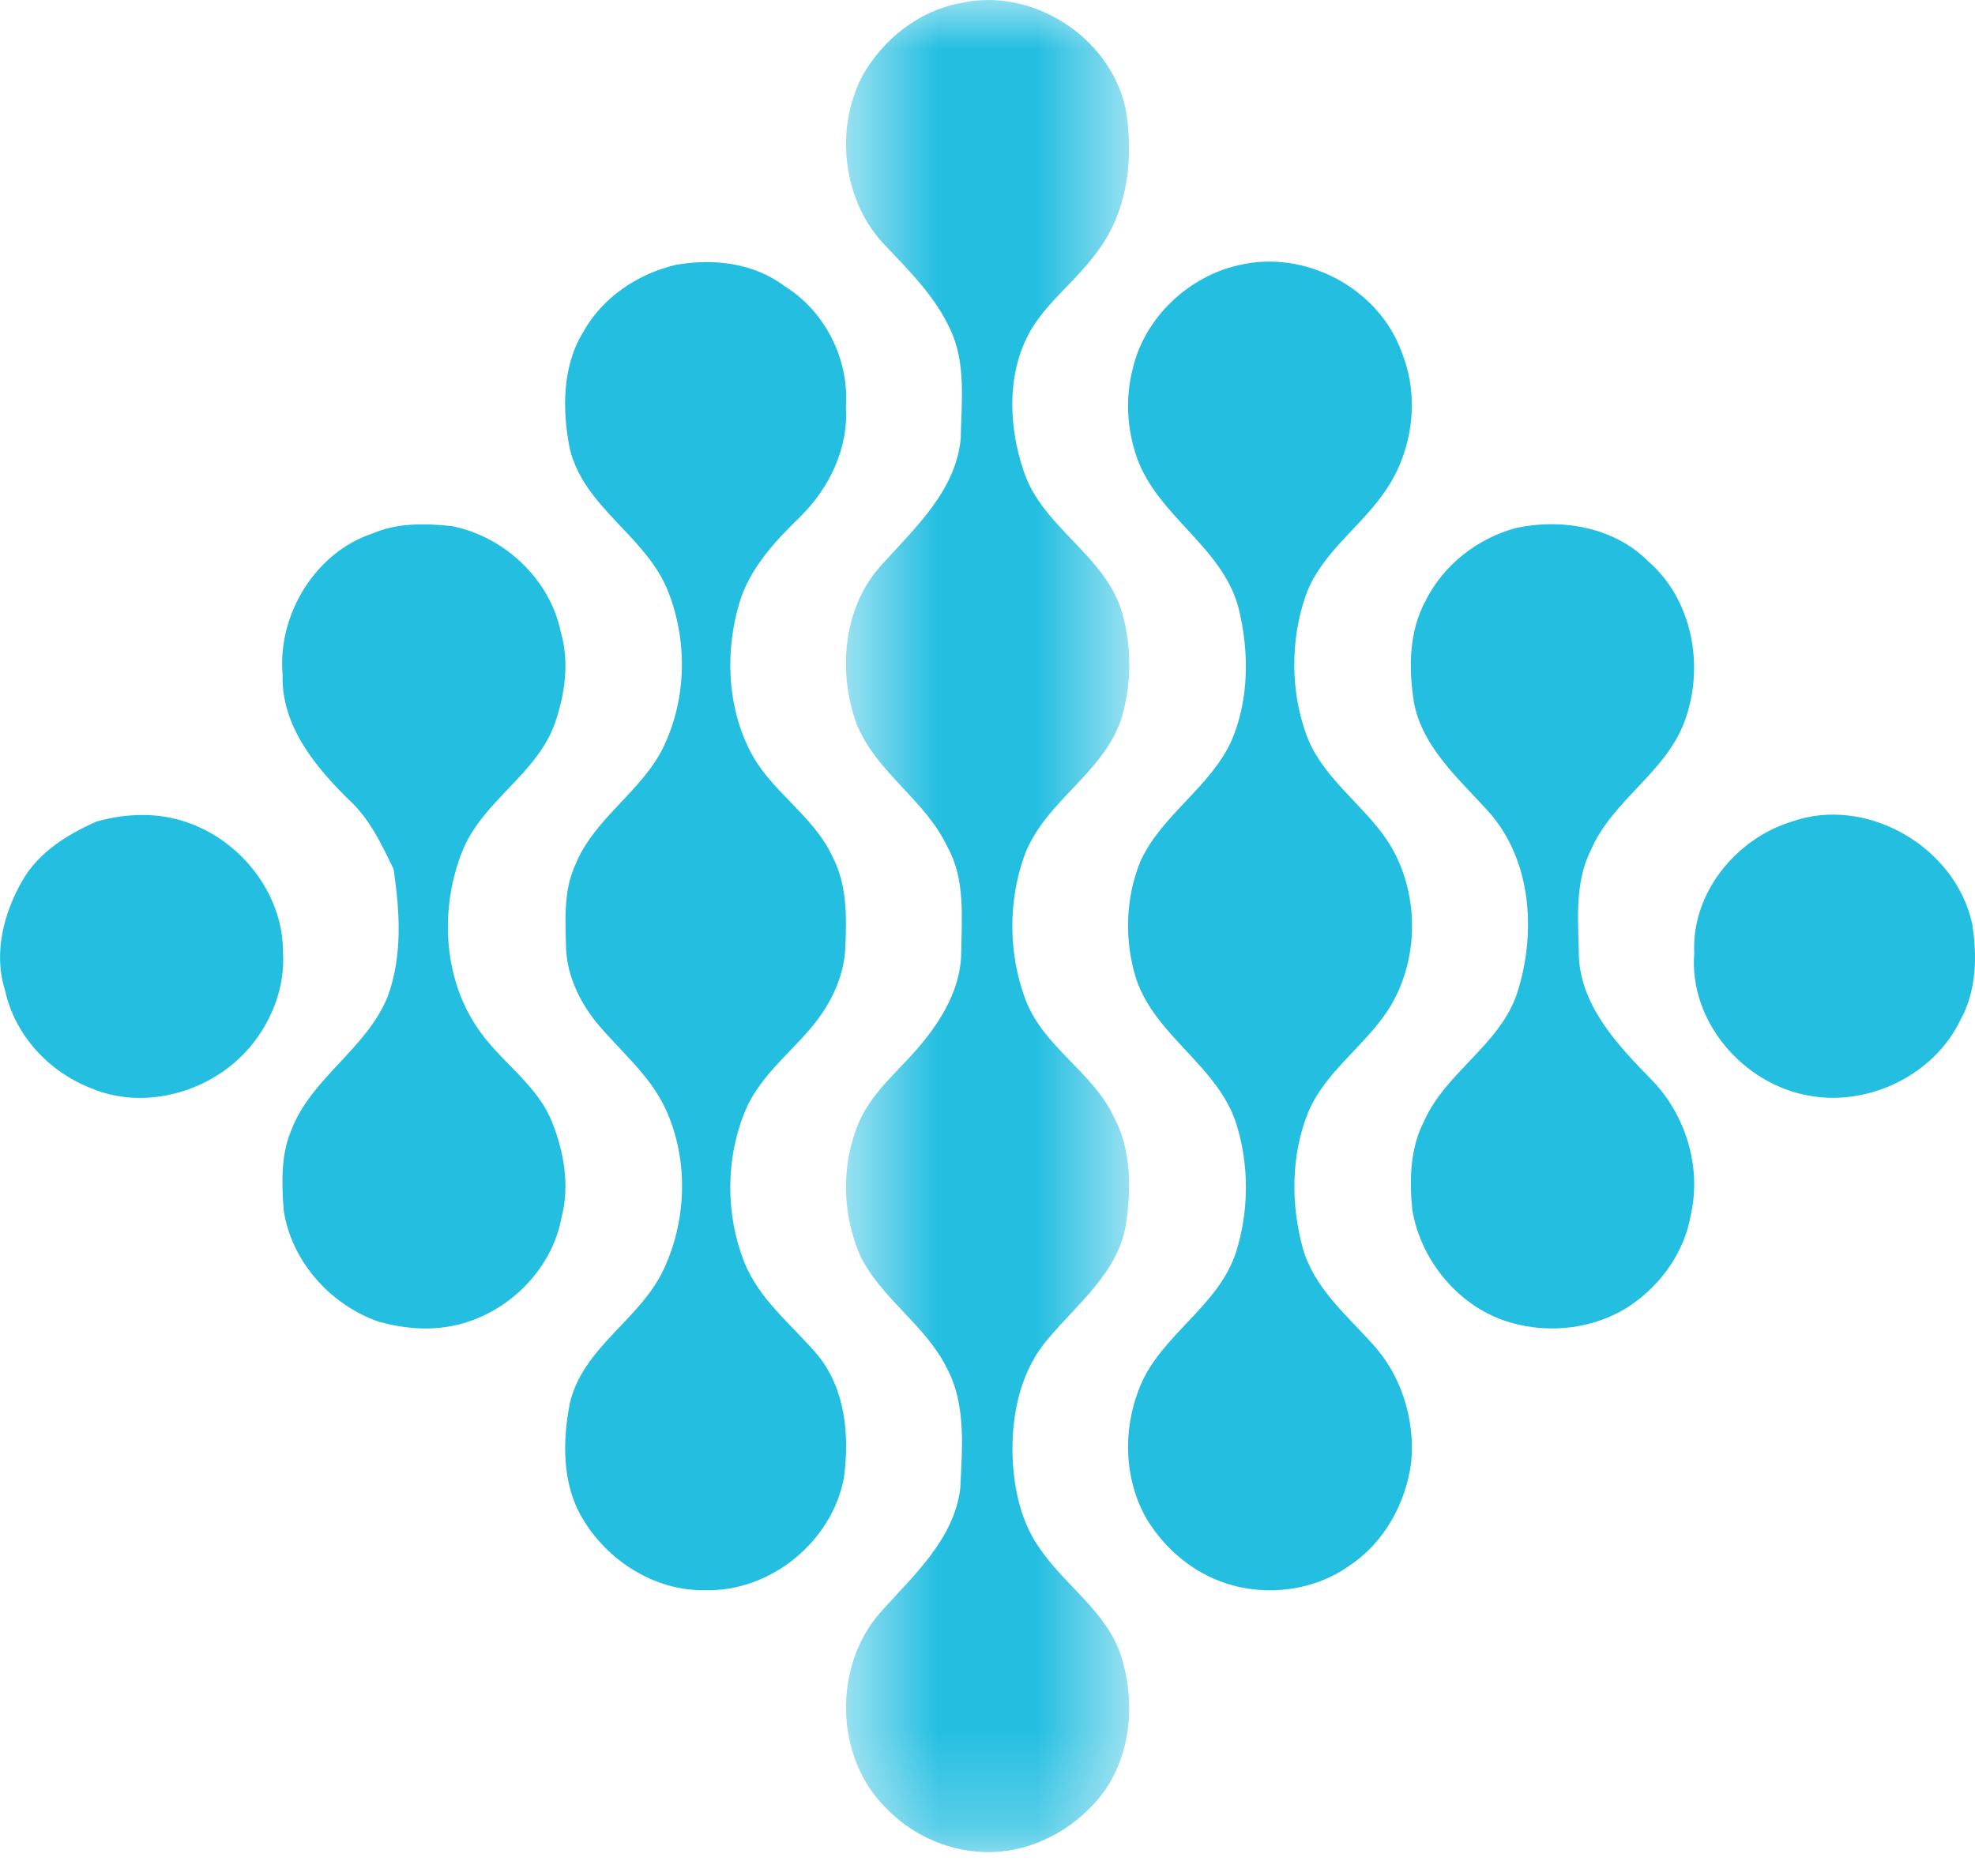
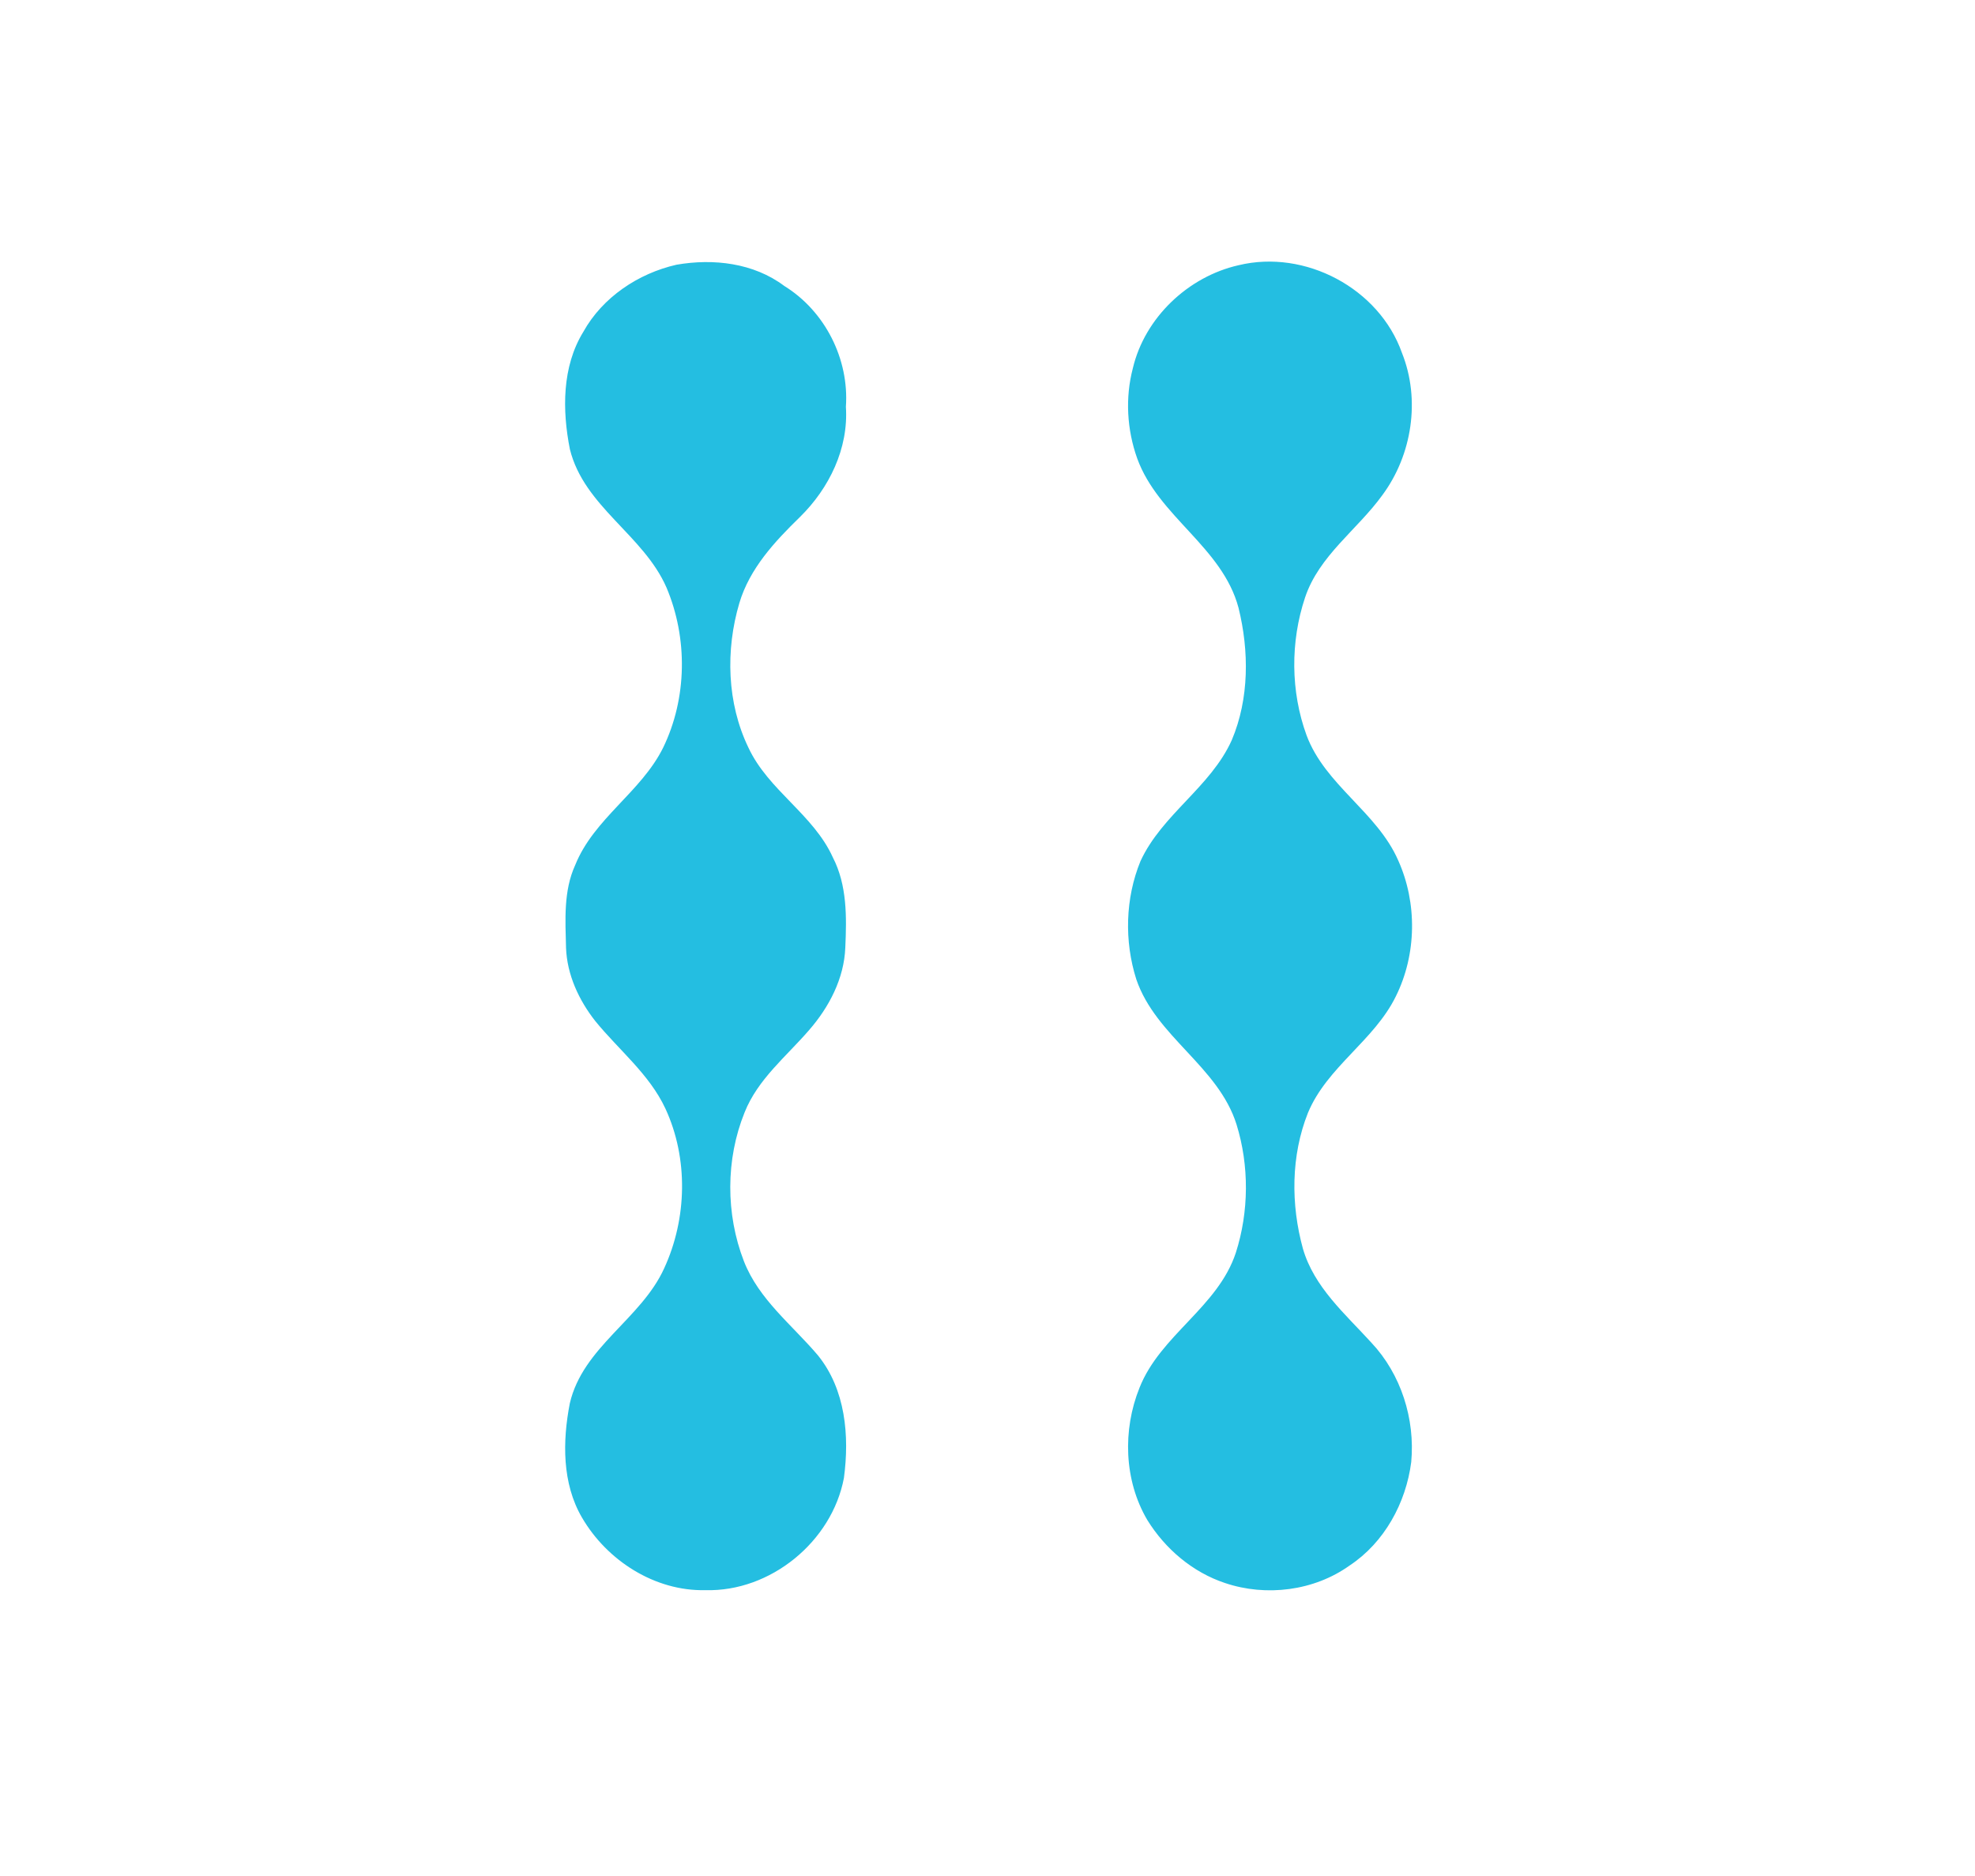
<svg xmlns="http://www.w3.org/2000/svg" width="20" height="19" viewBox="0 0 20 19" fill="none">
  <mask id="mask0_46767_336023" style="mask-type:alpha" maskUnits="userSpaceOnUse" x="8" y="0" width="4" height="19">
    <path d="M8.567 0H11.436V18.758H8.567V0Z" fill="white" />
  </mask>
  <g mask="url(#mask0_46767_336023)">
-     <path fill-rule="evenodd" clip-rule="evenodd" d="M10.55 15.712C10.334 15.425 10.259 15.056 10.253 14.703C10.248 14.295 10.344 13.865 10.62 13.552C10.913 13.203 11.312 12.893 11.399 12.419C11.457 12.051 11.46 11.65 11.28 11.313C11.066 10.855 10.567 10.605 10.386 10.127C10.212 9.666 10.207 9.139 10.37 8.676C10.568 8.123 11.168 7.842 11.354 7.283C11.464 6.925 11.464 6.527 11.352 6.169C11.166 5.61 10.556 5.335 10.368 4.776C10.194 4.267 10.188 3.646 10.533 3.205C10.702 2.983 10.921 2.805 11.087 2.581C11.421 2.168 11.488 1.595 11.396 1.086C11.229 0.363 10.44 -0.138 9.714 0.034C9.3 0.113 8.941 0.4 8.736 0.764C8.444 1.315 8.535 2.055 8.978 2.501C9.22 2.755 9.474 3.012 9.622 3.334C9.786 3.679 9.735 4.072 9.729 4.441C9.68 4.968 9.272 5.338 8.941 5.707C8.538 6.134 8.479 6.795 8.674 7.331C8.871 7.823 9.372 8.102 9.595 8.579C9.777 8.906 9.738 9.291 9.734 9.65C9.73 9.968 9.576 10.263 9.382 10.508C9.162 10.799 8.85 11.021 8.7 11.362C8.517 11.788 8.525 12.289 8.709 12.713C8.921 13.151 9.368 13.416 9.586 13.851C9.787 14.226 9.743 14.668 9.724 15.077C9.659 15.594 9.25 15.954 8.924 16.321C8.427 16.871 8.449 17.82 8.993 18.332C9.285 18.628 9.71 18.79 10.125 18.753C10.541 18.717 10.926 18.483 11.175 18.153C11.461 17.753 11.499 17.215 11.348 16.756C11.201 16.328 10.804 16.069 10.55 15.712Z" fill="#24BEE1" />
-   </g>
+     </g>
  <path fill-rule="evenodd" clip-rule="evenodd" d="M8.282 13.726C8.022 13.419 7.684 13.161 7.533 12.773C7.348 12.295 7.348 11.742 7.54 11.267C7.674 10.929 7.964 10.699 8.194 10.432C8.396 10.2 8.548 9.91 8.56 9.597C8.574 9.289 8.579 8.965 8.434 8.684C8.237 8.248 7.781 8.005 7.579 7.572C7.361 7.121 7.346 6.584 7.487 6.108C7.591 5.758 7.845 5.485 8.101 5.236C8.397 4.945 8.594 4.541 8.566 4.12C8.6 3.637 8.355 3.151 7.942 2.896C7.632 2.663 7.225 2.616 6.851 2.681C6.464 2.769 6.102 3.01 5.907 3.361C5.69 3.714 5.693 4.156 5.771 4.55C5.915 5.132 6.516 5.417 6.749 5.95C6.966 6.463 6.959 7.071 6.715 7.573C6.492 8.023 6.015 8.289 5.825 8.761C5.705 9.023 5.725 9.319 5.732 9.6C5.742 9.872 5.862 10.13 6.028 10.341C6.267 10.635 6.575 10.878 6.738 11.227C6.972 11.732 6.958 12.341 6.726 12.845C6.492 13.361 5.902 13.641 5.77 14.214C5.696 14.596 5.691 15.023 5.893 15.369C6.147 15.806 6.632 16.117 7.144 16.105C7.802 16.123 8.424 15.614 8.546 14.969C8.603 14.543 8.563 14.072 8.282 13.726ZM13.194 12.646C13.071 12.199 13.072 11.705 13.245 11.271C13.439 10.804 13.916 10.54 14.136 10.089C14.346 9.665 14.353 9.145 14.159 8.714C13.945 8.224 13.419 7.952 13.231 7.447C13.069 7.004 13.066 6.499 13.216 6.051C13.358 5.626 13.746 5.365 13.999 5.014C14.3 4.607 14.386 4.047 14.197 3.574C13.966 2.92 13.216 2.523 12.543 2.686C12.032 2.801 11.593 3.217 11.472 3.729C11.393 4.029 11.412 4.352 11.516 4.643C11.73 5.233 12.378 5.539 12.542 6.156C12.65 6.593 12.651 7.076 12.474 7.495C12.261 7.971 11.767 8.248 11.549 8.722C11.395 9.098 11.384 9.532 11.507 9.919C11.706 10.501 12.337 10.799 12.522 11.389C12.651 11.806 12.648 12.271 12.515 12.687C12.333 13.24 11.75 13.521 11.539 14.056C11.367 14.483 11.382 14.993 11.618 15.394C11.799 15.687 12.077 15.924 12.406 16.033C12.822 16.173 13.306 16.113 13.666 15.856C14.019 15.623 14.238 15.221 14.291 14.807C14.331 14.371 14.188 13.918 13.887 13.598C13.623 13.308 13.307 13.037 13.194 12.646Z" fill="#24BEE1" />
-   <path fill-rule="evenodd" clip-rule="evenodd" d="M15.989 9.705C15.984 9.339 15.939 8.95 16.11 8.61C16.328 8.101 16.875 7.823 17.063 7.295C17.261 6.748 17.141 6.077 16.693 5.687C16.351 5.341 15.824 5.249 15.361 5.345C14.968 5.448 14.62 5.717 14.437 6.083C14.265 6.398 14.264 6.773 14.319 7.12C14.409 7.574 14.774 7.888 15.07 8.216C15.514 8.709 15.559 9.452 15.363 10.06C15.186 10.586 14.642 10.857 14.421 11.355C14.278 11.631 14.272 11.952 14.302 12.255C14.391 12.78 14.787 13.252 15.304 13.397C15.706 13.512 16.162 13.455 16.511 13.221C16.822 13.01 17.058 12.679 17.122 12.305C17.233 11.816 17.069 11.282 16.716 10.927C16.385 10.587 16.022 10.205 15.989 9.705Z" fill="#24BEE1" />
-   <path fill-rule="evenodd" clip-rule="evenodd" d="M19.971 9.355C19.802 8.575 18.897 8.051 18.139 8.323C17.576 8.497 17.128 9.049 17.157 9.651C17.1 10.343 17.654 10.985 18.327 11.098C18.926 11.205 19.583 10.887 19.85 10.335C20.016 10.038 20.024 9.684 19.971 9.355ZM5.592 11.368C5.434 10.968 5.043 10.739 4.818 10.385C4.482 9.87 4.458 9.186 4.681 8.623C4.884 8.113 5.433 7.846 5.618 7.329C5.721 7.033 5.768 6.707 5.679 6.401C5.569 5.866 5.109 5.436 4.58 5.329C4.312 5.301 4.031 5.292 3.778 5.401C3.191 5.593 2.808 6.227 2.862 6.835C2.847 7.346 3.189 7.763 3.534 8.101C3.744 8.293 3.864 8.551 3.986 8.803C4.049 9.232 4.078 9.681 3.925 10.096C3.708 10.628 3.148 10.917 2.946 11.456C2.842 11.707 2.854 11.986 2.872 12.251C2.946 12.769 3.342 13.213 3.831 13.385C4.079 13.454 4.343 13.48 4.598 13.425C5.131 13.313 5.589 12.868 5.687 12.328C5.77 12.009 5.712 11.67 5.592 11.368Z" fill="#24BEE1" />
-   <path fill-rule="evenodd" clip-rule="evenodd" d="M2.866 9.65C2.871 9.07 2.459 8.535 1.923 8.339C1.619 8.224 1.288 8.234 0.979 8.32C0.686 8.449 0.396 8.628 0.231 8.911C0.038 9.244 -0.069 9.652 0.051 10.029C0.149 10.485 0.496 10.857 0.926 11.023C1.474 11.252 2.143 11.057 2.524 10.613C2.75 10.349 2.887 10 2.866 9.65Z" fill="#24BEE1" />
</svg>